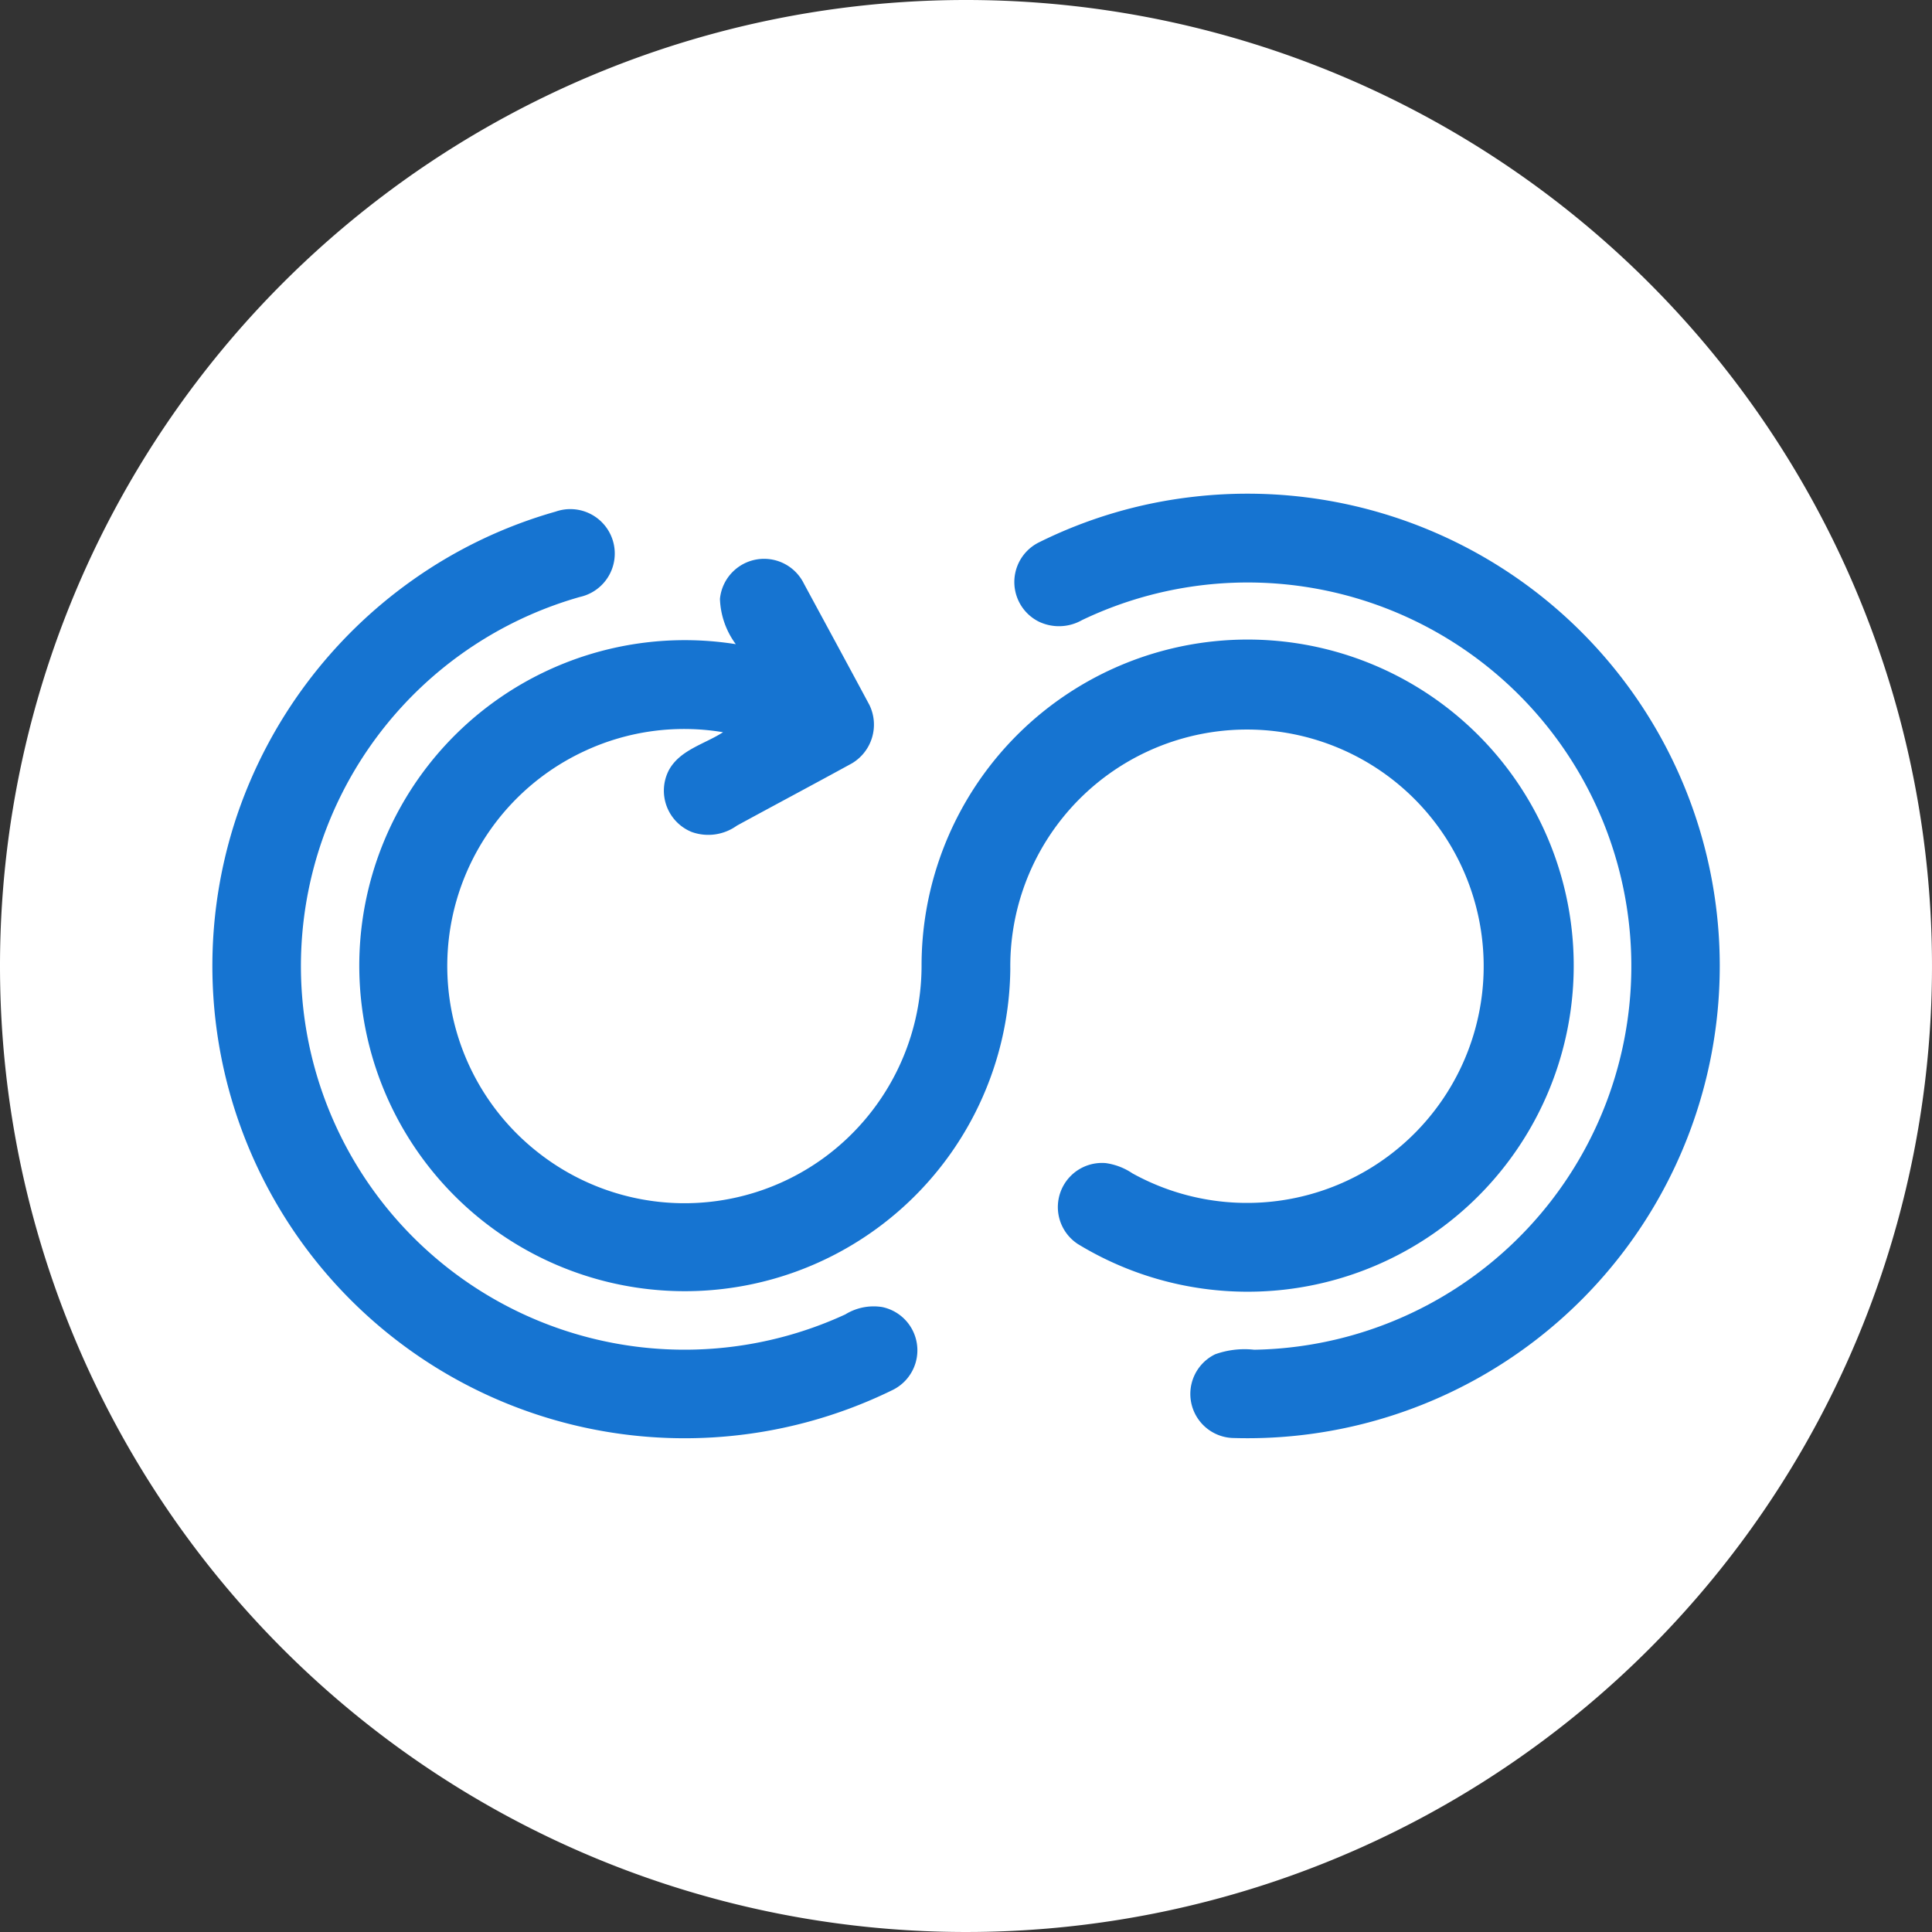
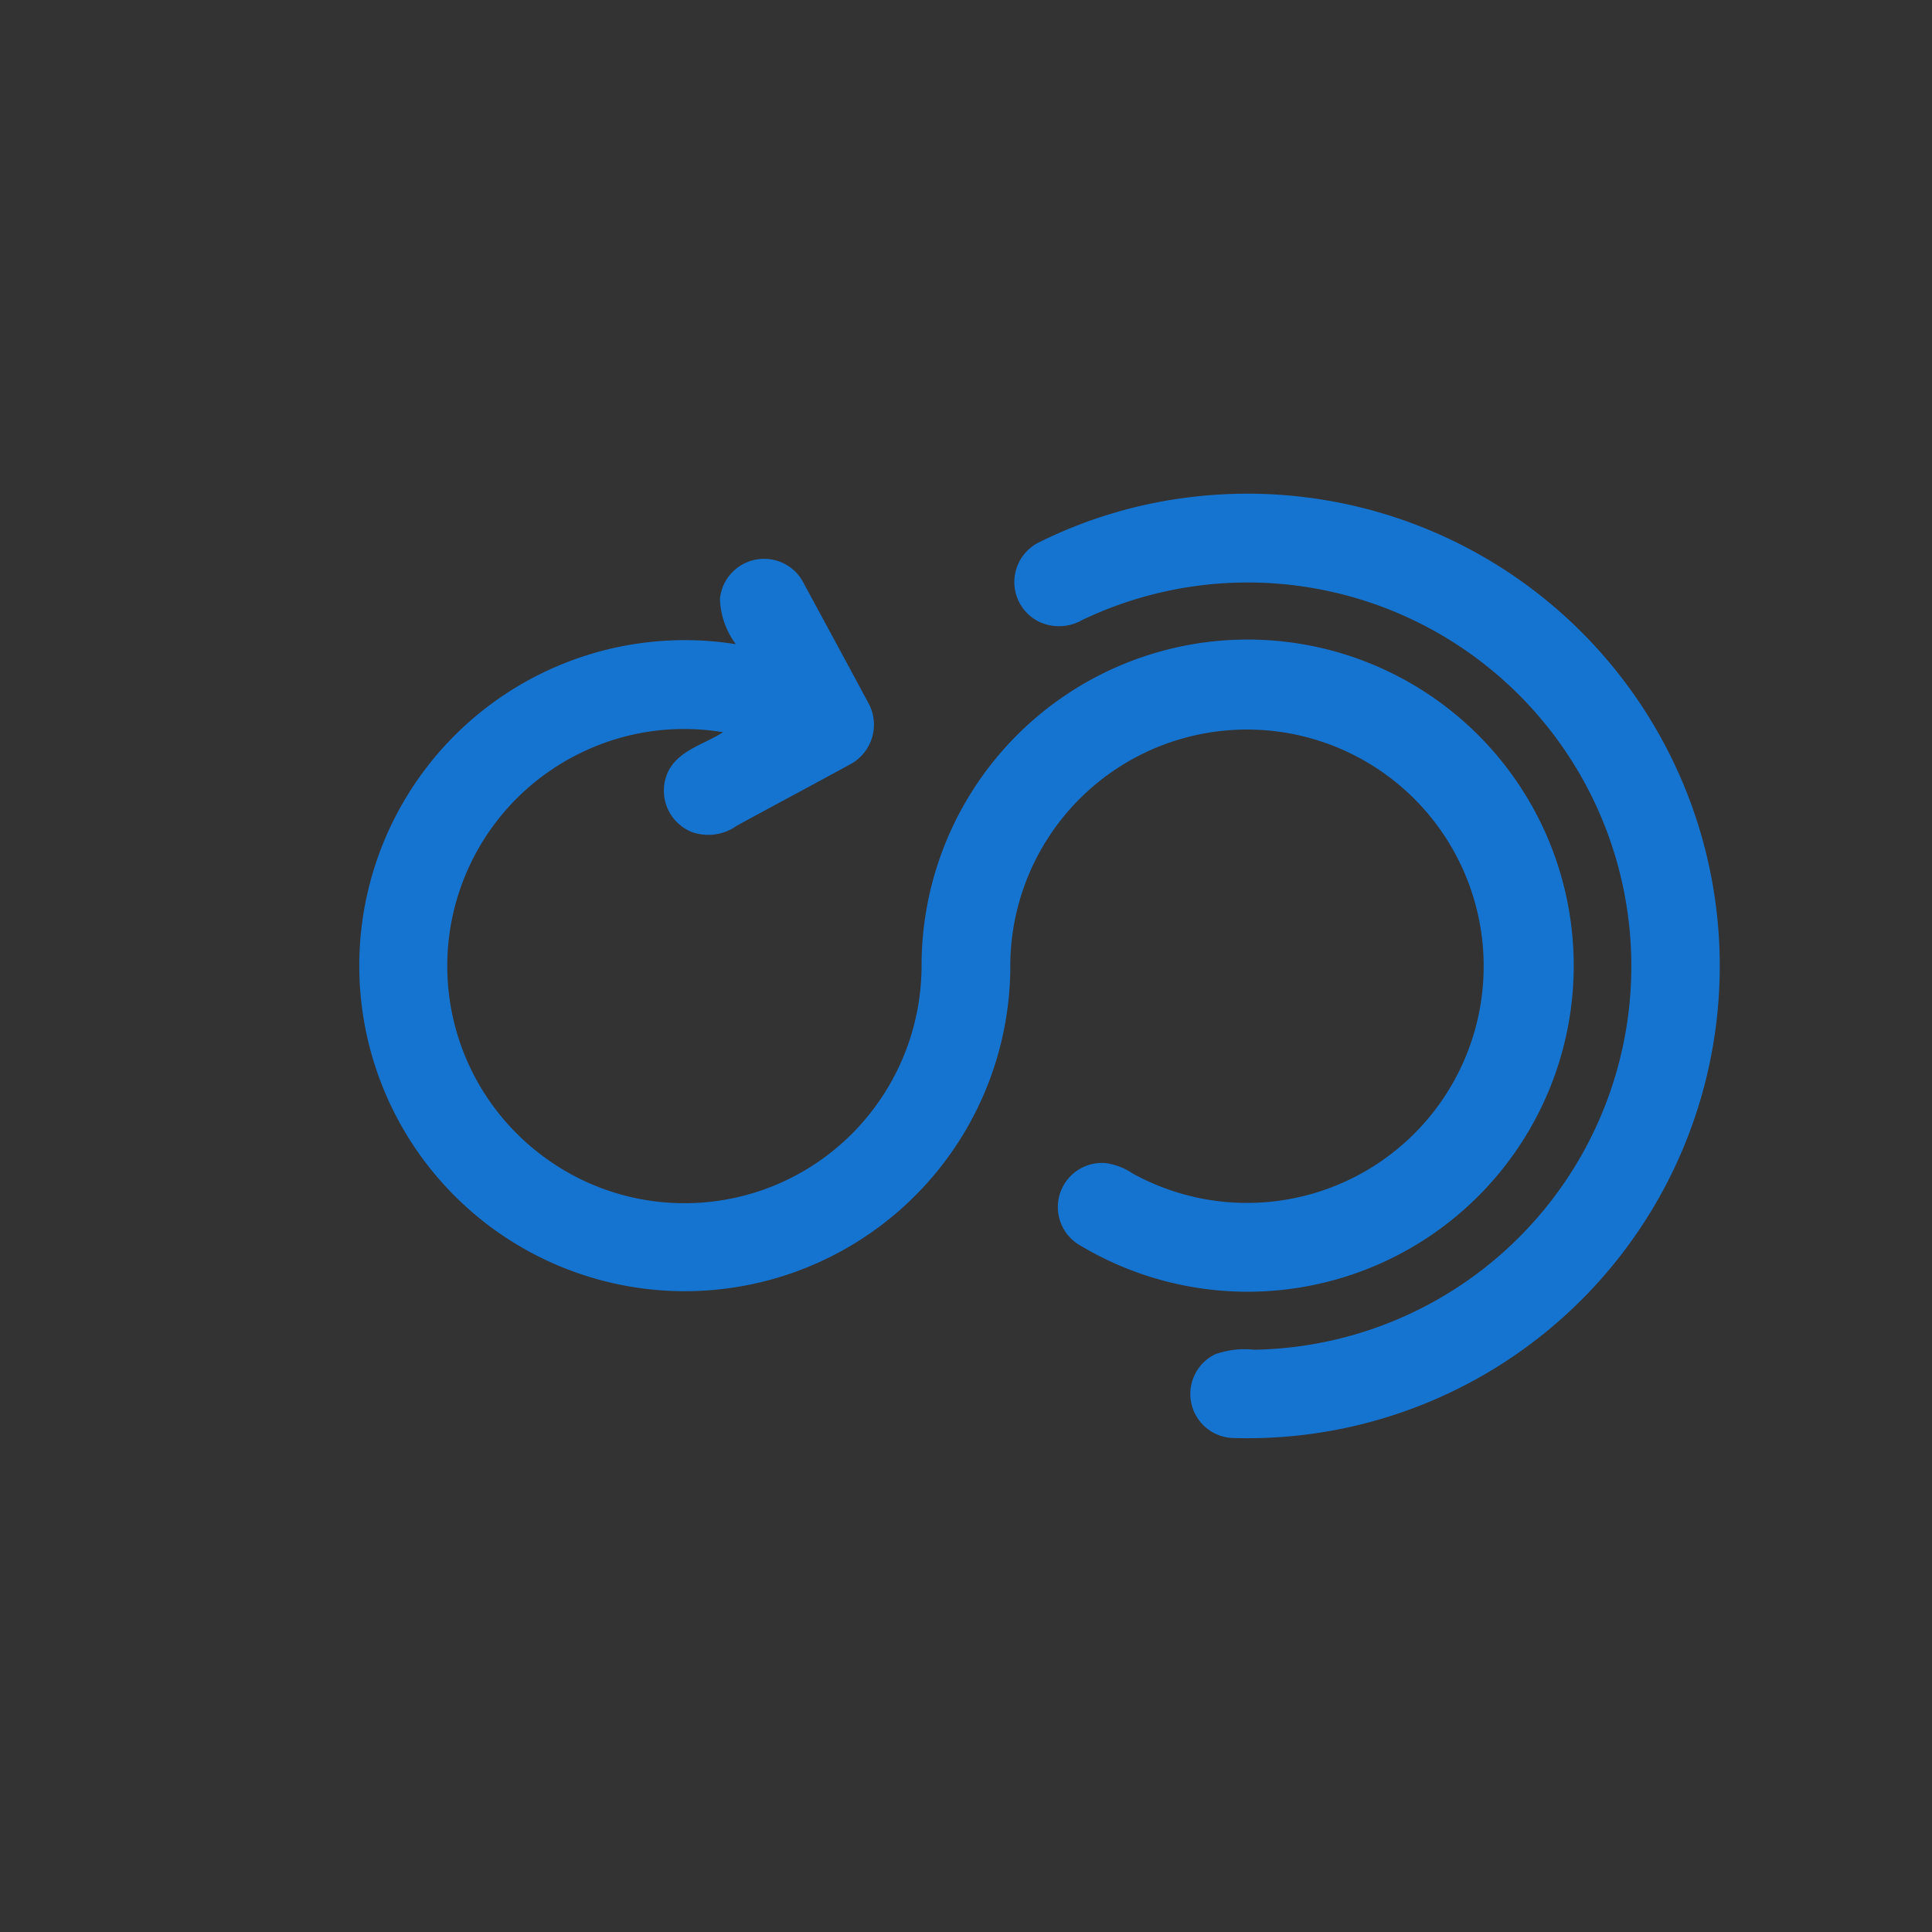
<svg xmlns="http://www.w3.org/2000/svg" width="45" height="45" viewBox="0 0 45 45">
  <rect x="0" y="0" width="45" height="45" fill="#333333" stroke="none" />
  <g id="devops-round" transform="translate(-517 -2356.332)">
-     <path id="Shape" d="M22.5,0A22.5,22.5,0,1,1,0,22.5,22.5,22.5,0,0,1,22.5,0Z" transform="translate(517 2356.332)" fill="#fff" />
    <g id="Group_8046" data-name="Group 8046" transform="translate(521.943 2367.832)">
      <path id="Path_8047" data-name="Path 8047" d="M257.342.073a11,11,0,1,1,.914,21.92,1.027,1.027,0,0,1-.393-1.949,2.033,2.033,0,0,1,.909-.106,8.936,8.936,0,1,0-4.009-16.995,1.086,1.086,0,0,1-1.009.035,1.031,1.031,0,0,1,.015-1.85A10.823,10.823,0,0,1,257.342.073" transform="translate(-234.503 0)" fill="#1674d1" />
-       <path id="Path_8048" data-name="Path 8048" d="M8,4.913A1.035,1.035,0,1,1,8.568,6.9a8.936,8.936,0,1,0,6.178,16.712,1.258,1.258,0,0,1,.86-.171,1.029,1.029,0,0,1,.241,1.932A11,11,0,0,1,.587,11.962,11.08,11.08,0,0,1,4.66,6.513,10.912,10.912,0,0,1,8,4.913" transform="translate(0 -4.497)" fill="#1674d1" />
      <path id="Path_8049" data-name="Path 8049" d="M54.673,21.474a1.033,1.033,0,0,1,1.954-.358c.51.944,1.023,1.887,1.529,2.832a1.049,1.049,0,0,1-.411,1.358c-.89.488-1.786.964-2.678,1.45a1.141,1.141,0,0,1-1.05.148,1.038,1.038,0,0,1-.536-1.436c.258-.479.835-.61,1.264-.888a5.484,5.484,0,0,0-3.245.448,5.517,5.517,0,0,0-1.058,9.344,5.511,5.511,0,0,0,6.627.139,5.547,5.547,0,0,0,2.3-4.487A7.595,7.595,0,1,1,63.008,36.5a1.028,1.028,0,0,1,.652-1.884,1.478,1.478,0,0,1,.621.239,5.513,5.513,0,1,0-2.845-4.76,7.582,7.582,0,1,1-6.394-7.566,1.877,1.877,0,0,1-.369-1.056" transform="translate(-42.847 -19.025)" fill="#1674d1" />
    </g>
  </g>
</svg>